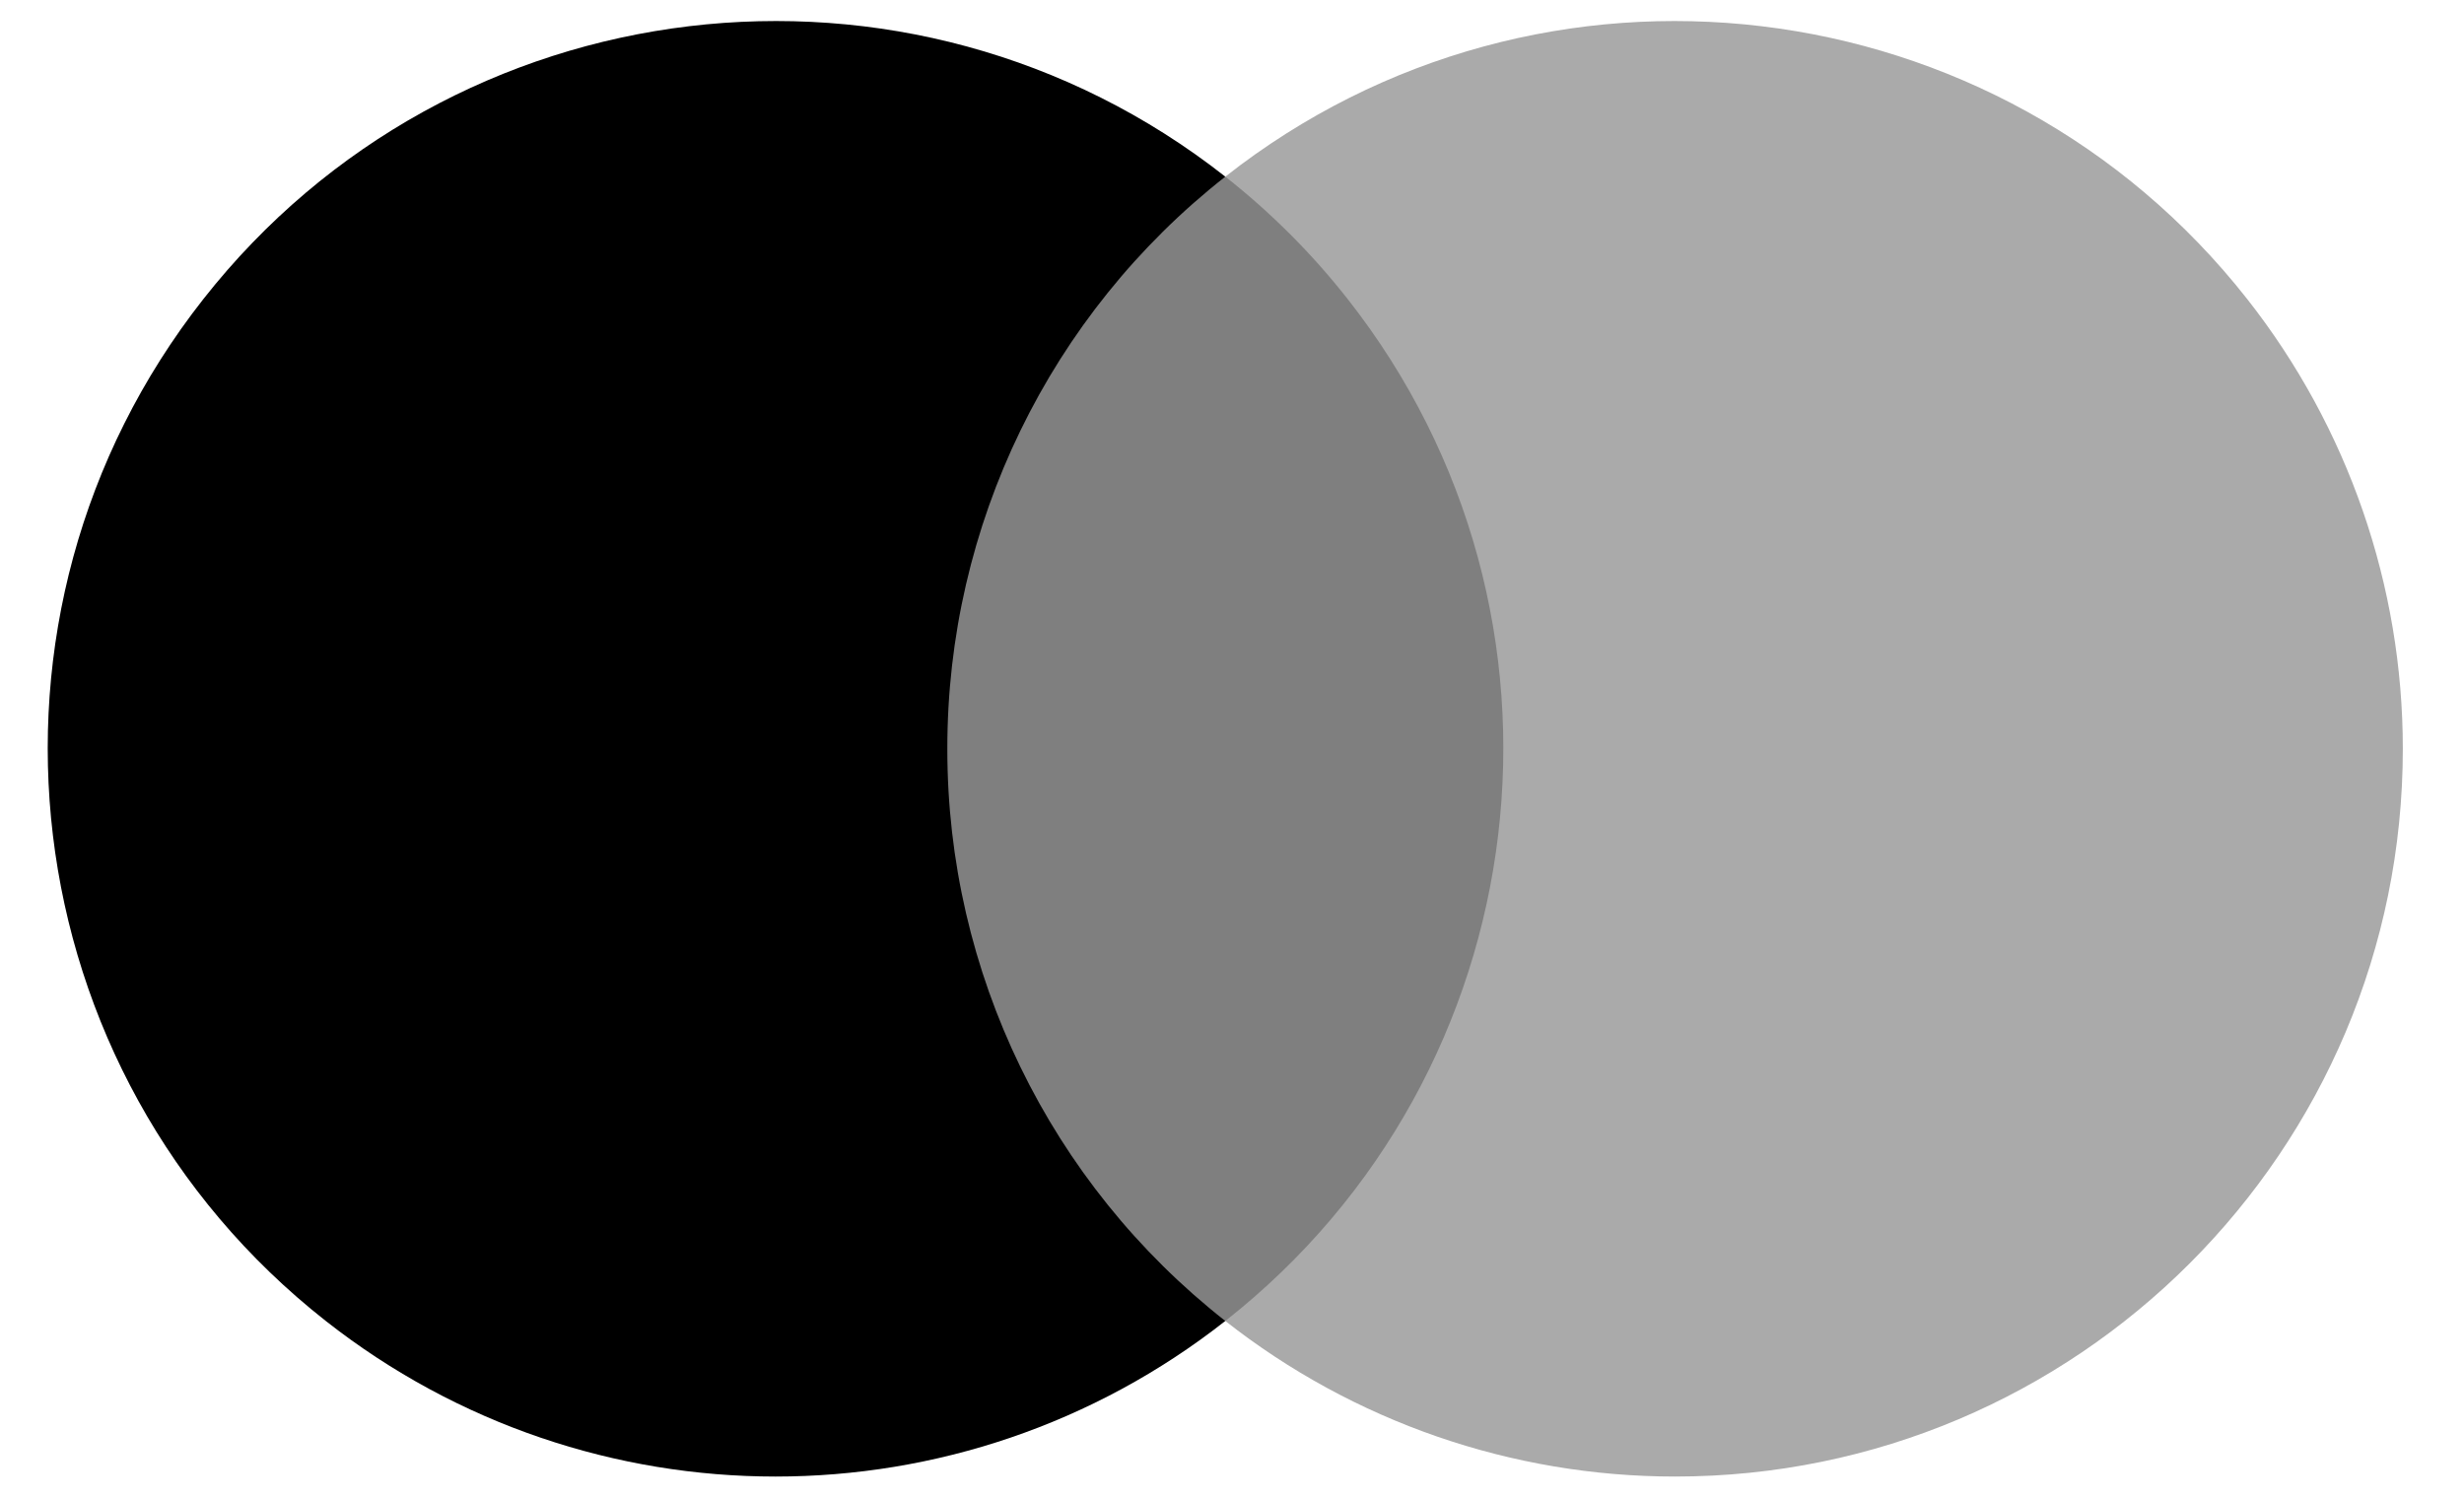
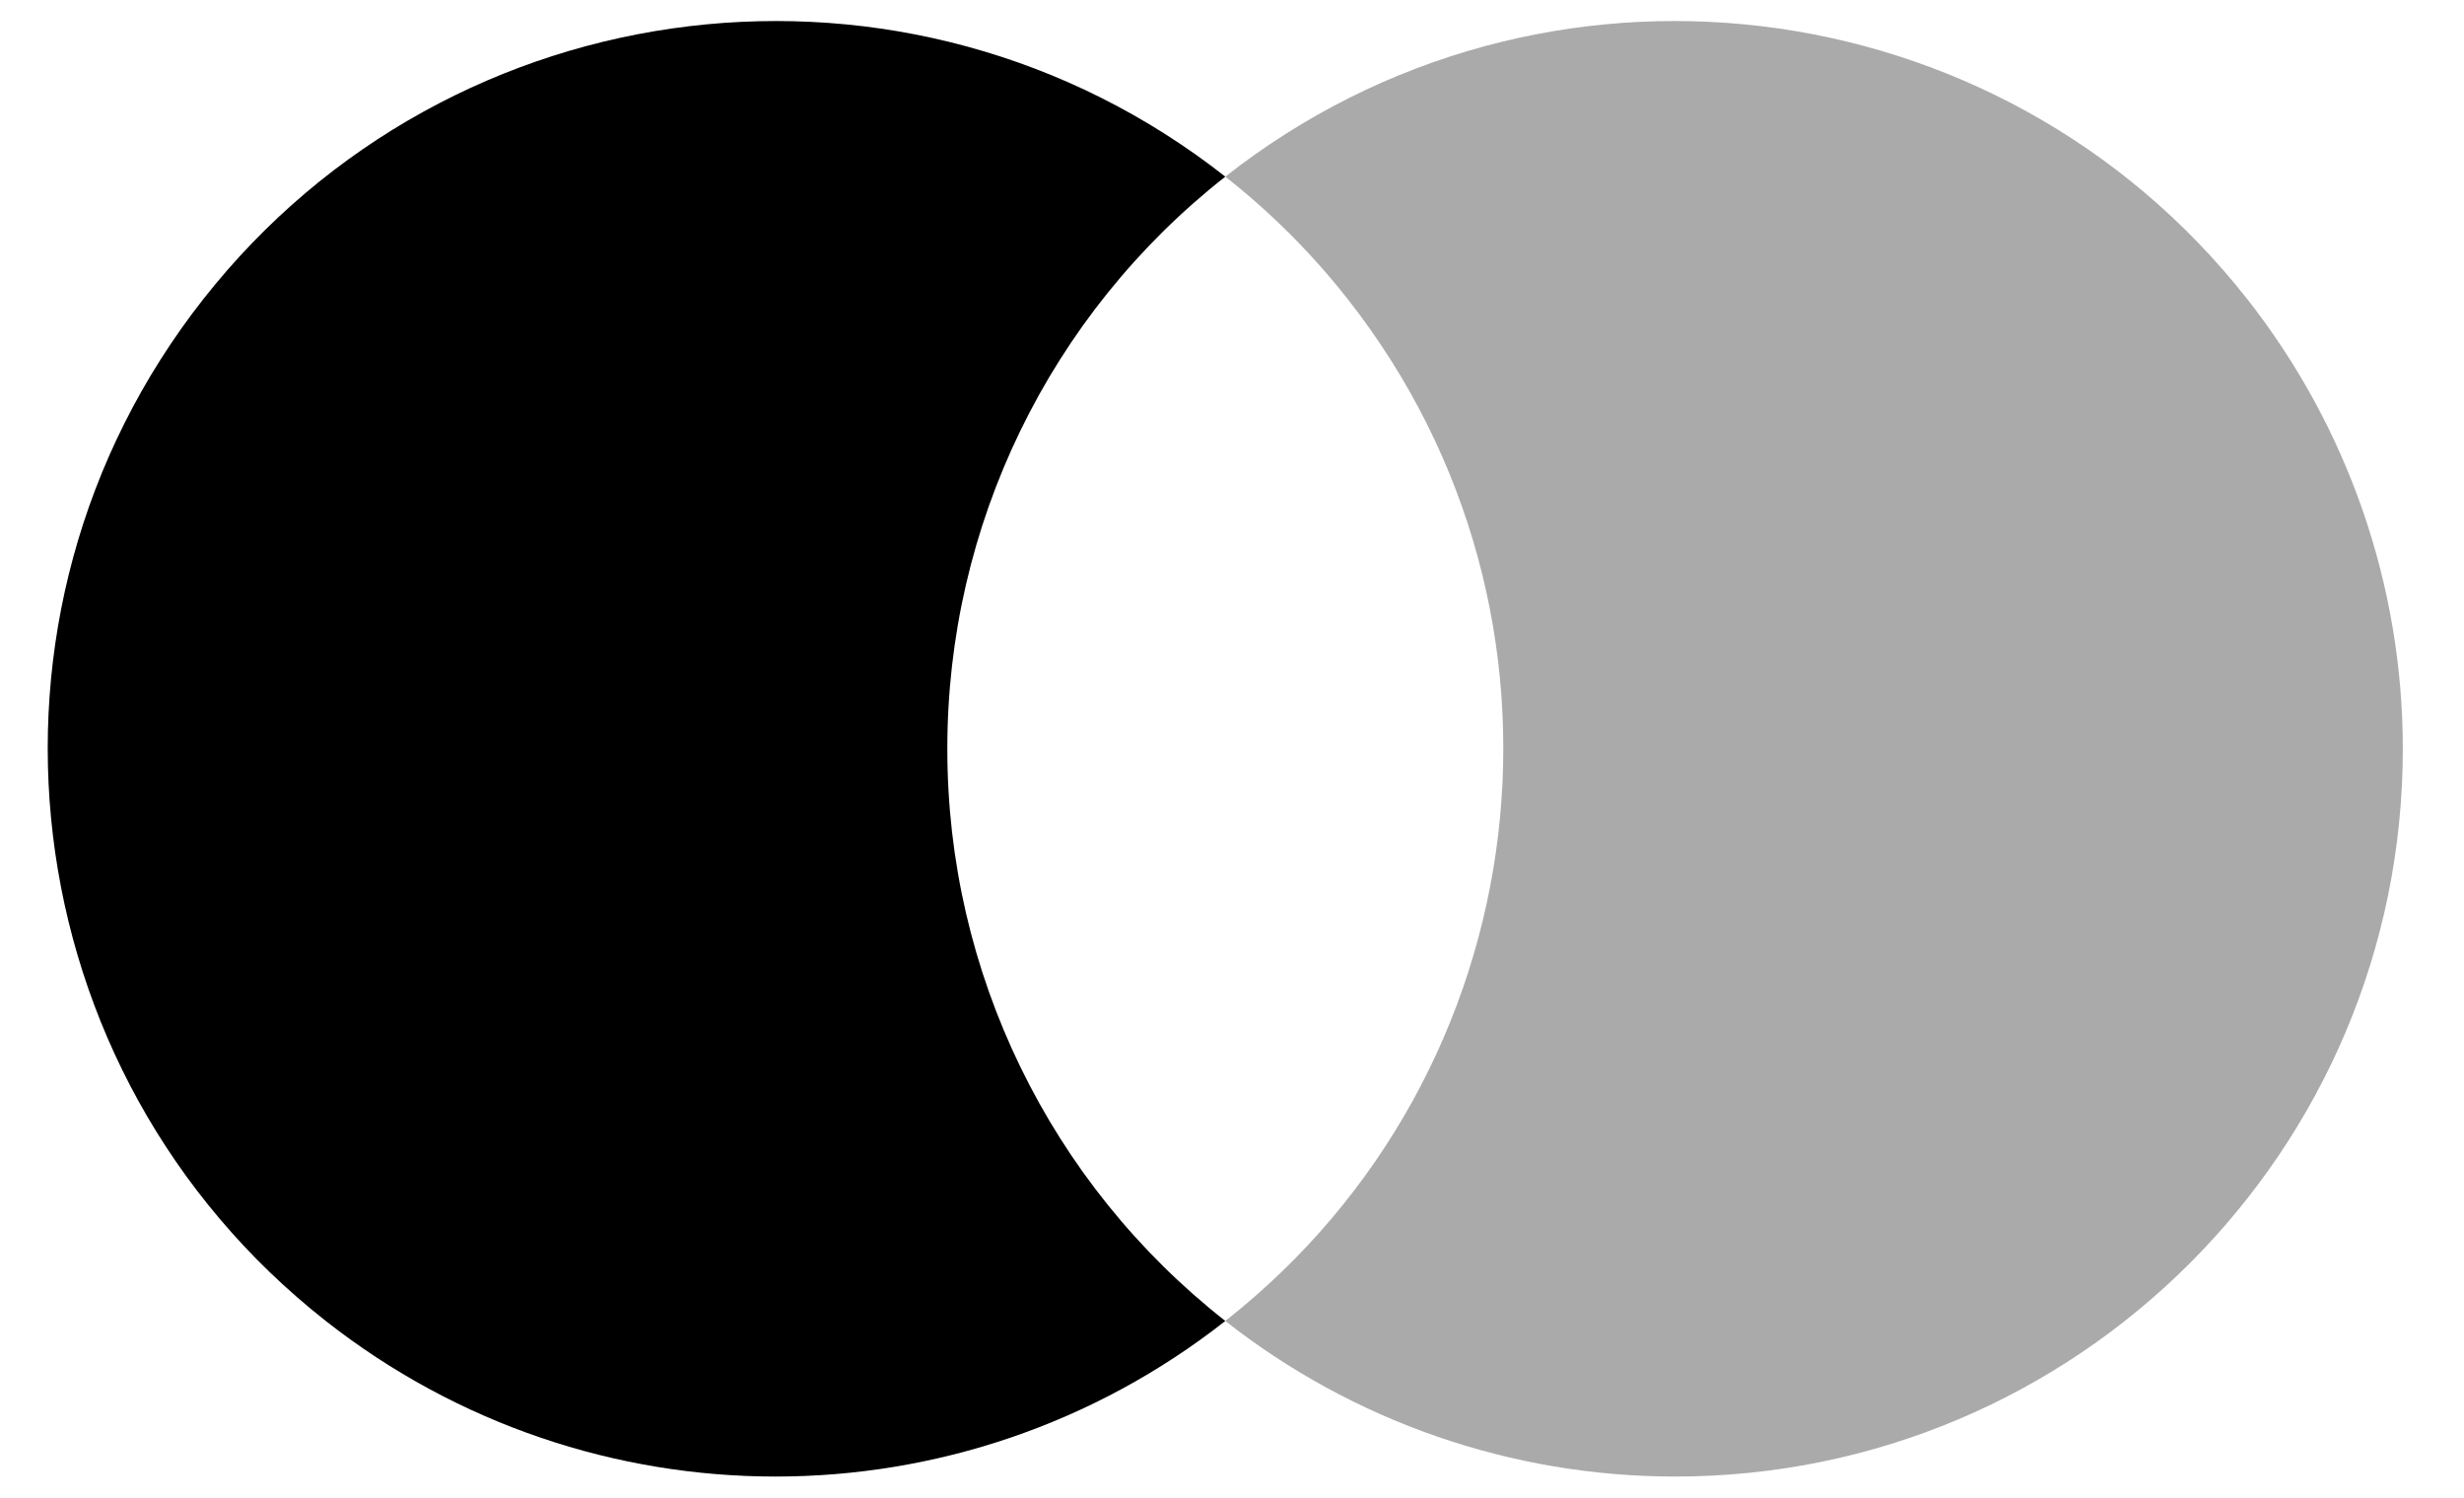
<svg xmlns="http://www.w3.org/2000/svg" version="1.1" id="Layer_1" x="0px" y="0px" viewBox="0 0 255 155" style="enable-background:new 0 0 255 155;" xml:space="preserve">
  <style type="text/css">
	.mc0{opacity:0.5;enable-background:new    ;}
	.mc1{fill:#AAAAAA;}
</style>
  <g>
-     <rect x="93.855" y="18.283" class="mc0" width="65.905" height="118.433" />
    <path d="M98.04,77.5c-0.021-23.111,10.588-44.948,28.768-59.217C94.103-7.423,46.752-1.75,21.045,30.954   C-4.661,63.659,1.012,111.01,33.716,136.717c27.316,21.471,65.775,21.471,93.091,0   C108.627,122.448,98.019,100.611,98.04,77.5z" />
-     <path class="mc1" d="M248.669,77.5c0.002,41.596-33.718,75.319-75.314,75.32c-16.882,0.001-33.275-5.67-46.548-16.103   c32.704-25.716,38.37-73.076,12.653-105.78c-3.7-4.706-7.948-8.954-12.653-12.654   c32.703-25.706,80.053-20.034,105.758,12.669C242.999,44.225,248.67,60.618,248.669,77.5z" />
+     <path class="mc1" d="M248.669,77.5c0.002,41.596-33.718,75.319-75.314,75.32c-16.882,0.001-33.275-5.67-46.548-16.103   c32.704-25.716,38.37-73.076,12.653-105.78c-3.7-4.706-7.948-8.954-12.653-12.654   c32.703-25.706,80.053-20.034,105.758,12.669C242.999,44.225,248.67,60.618,248.669,77.5" />
  </g>
</svg>